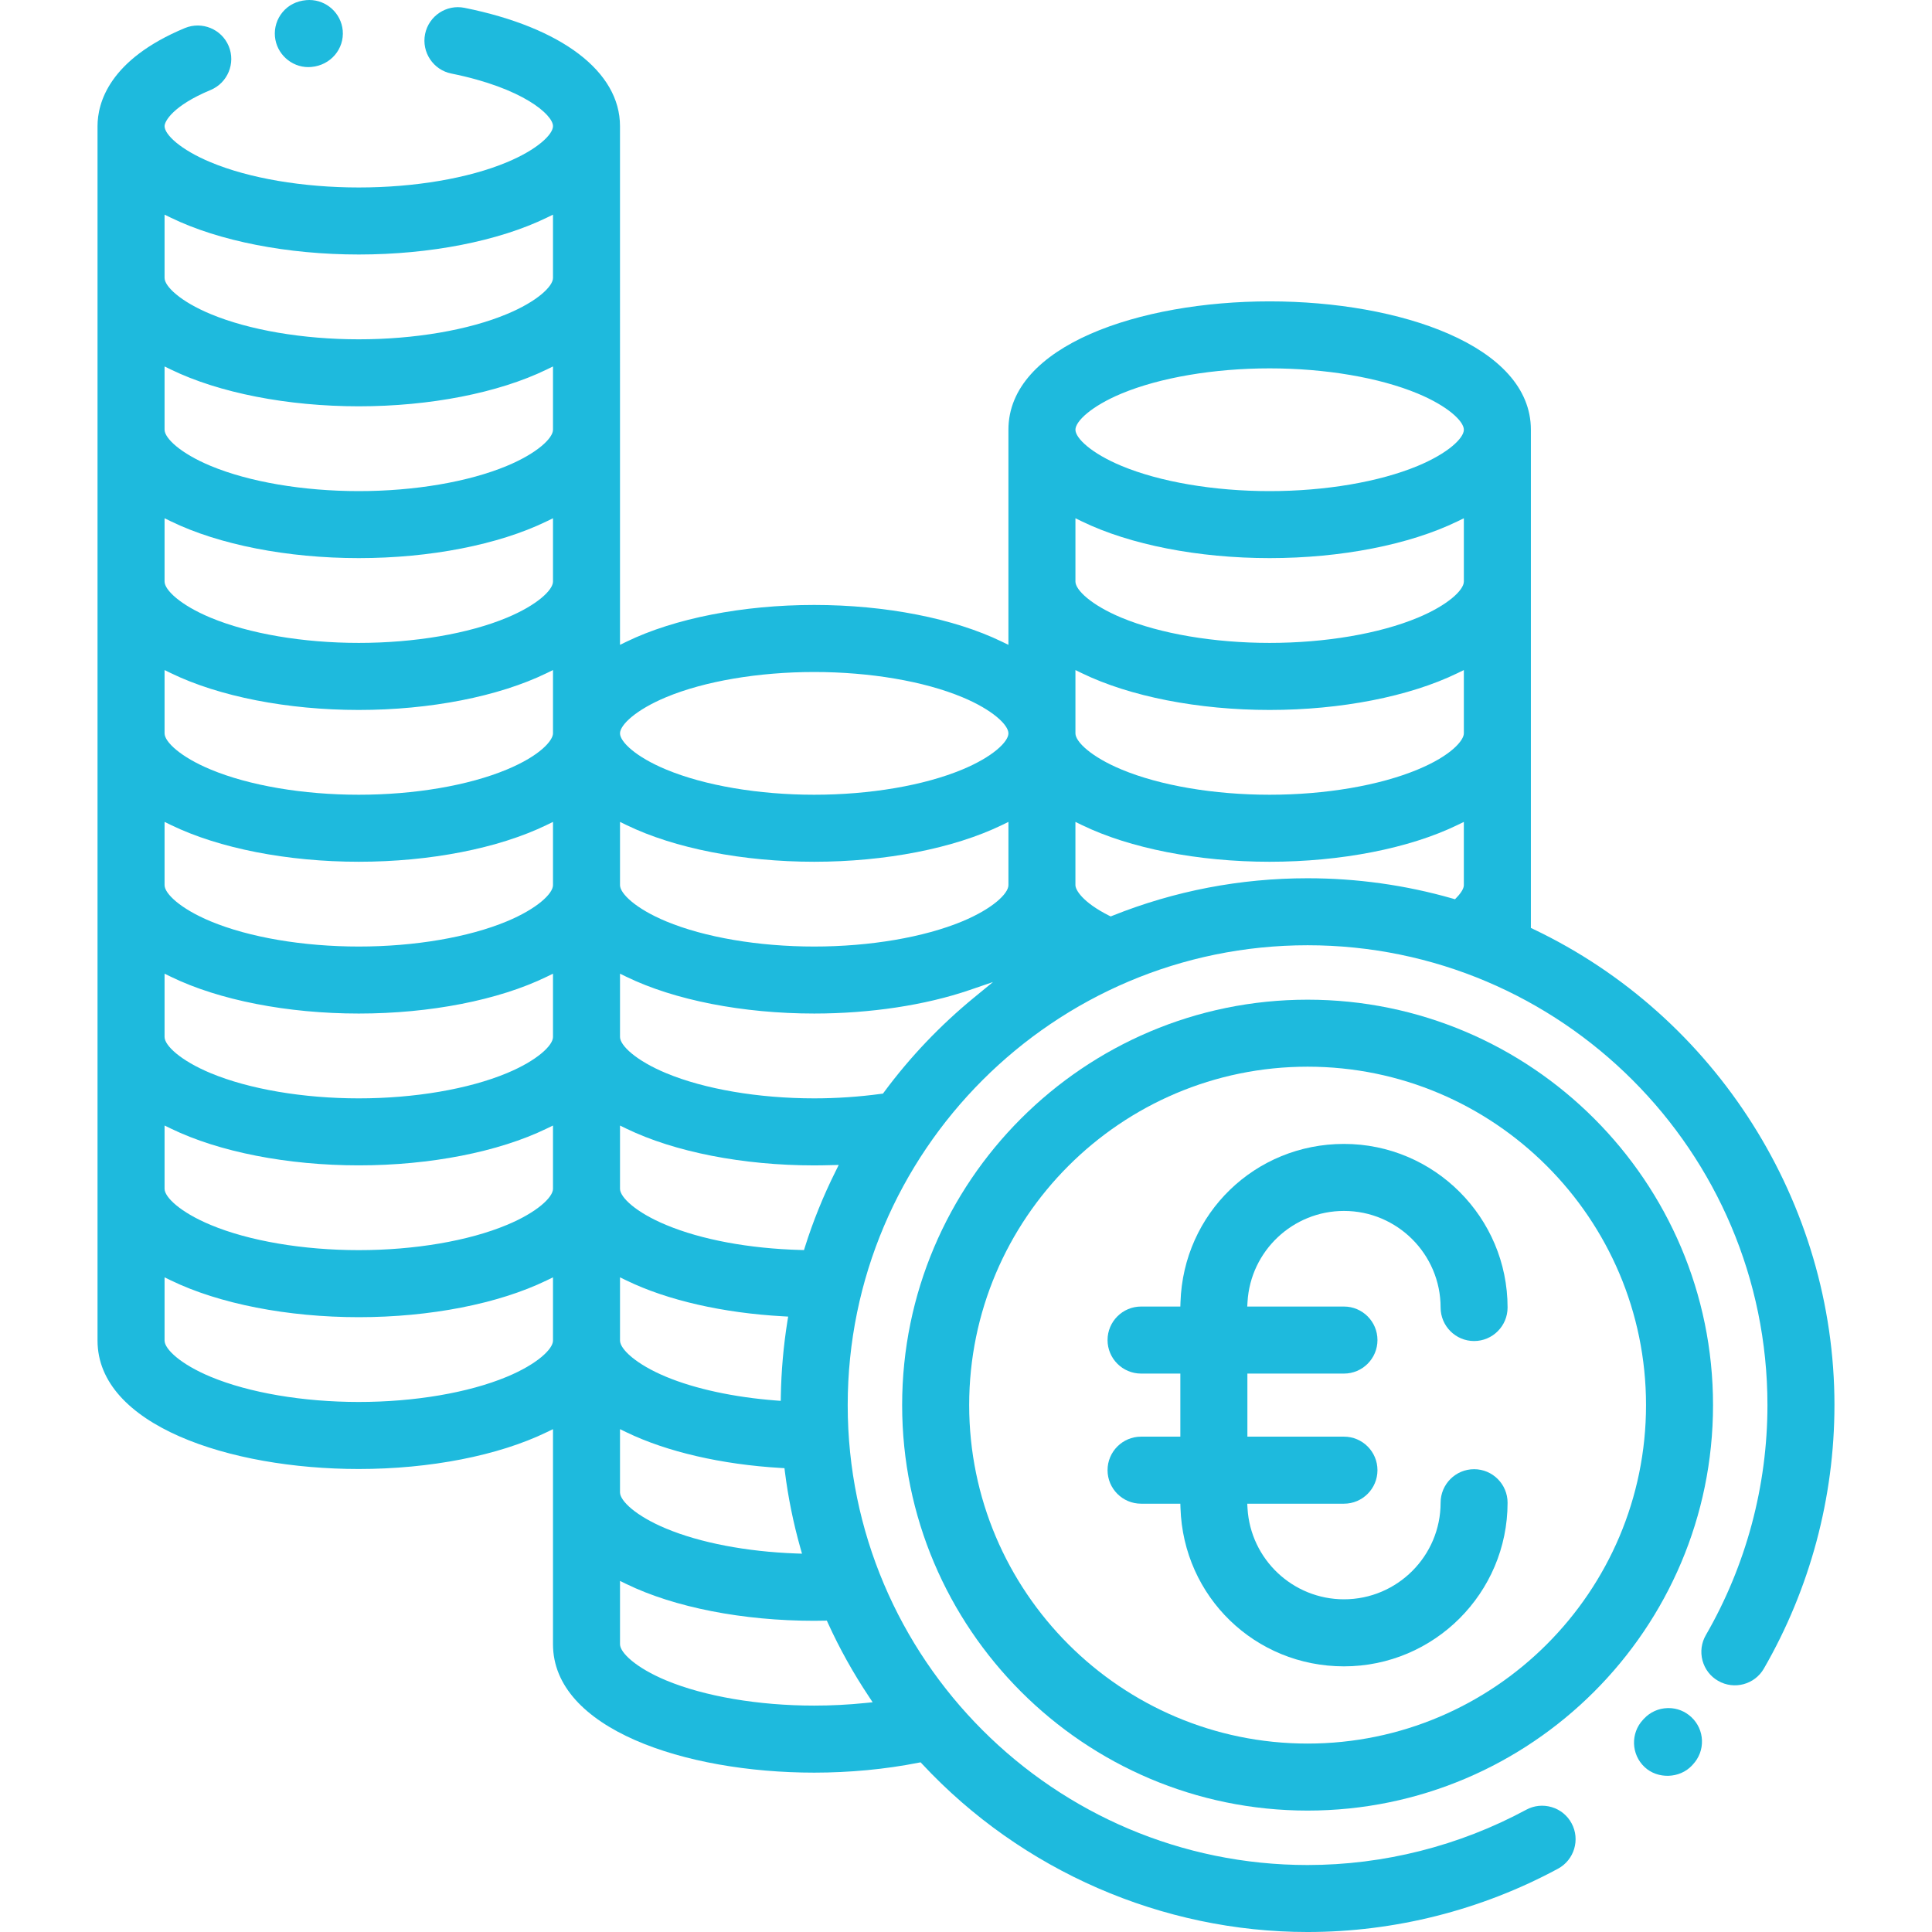
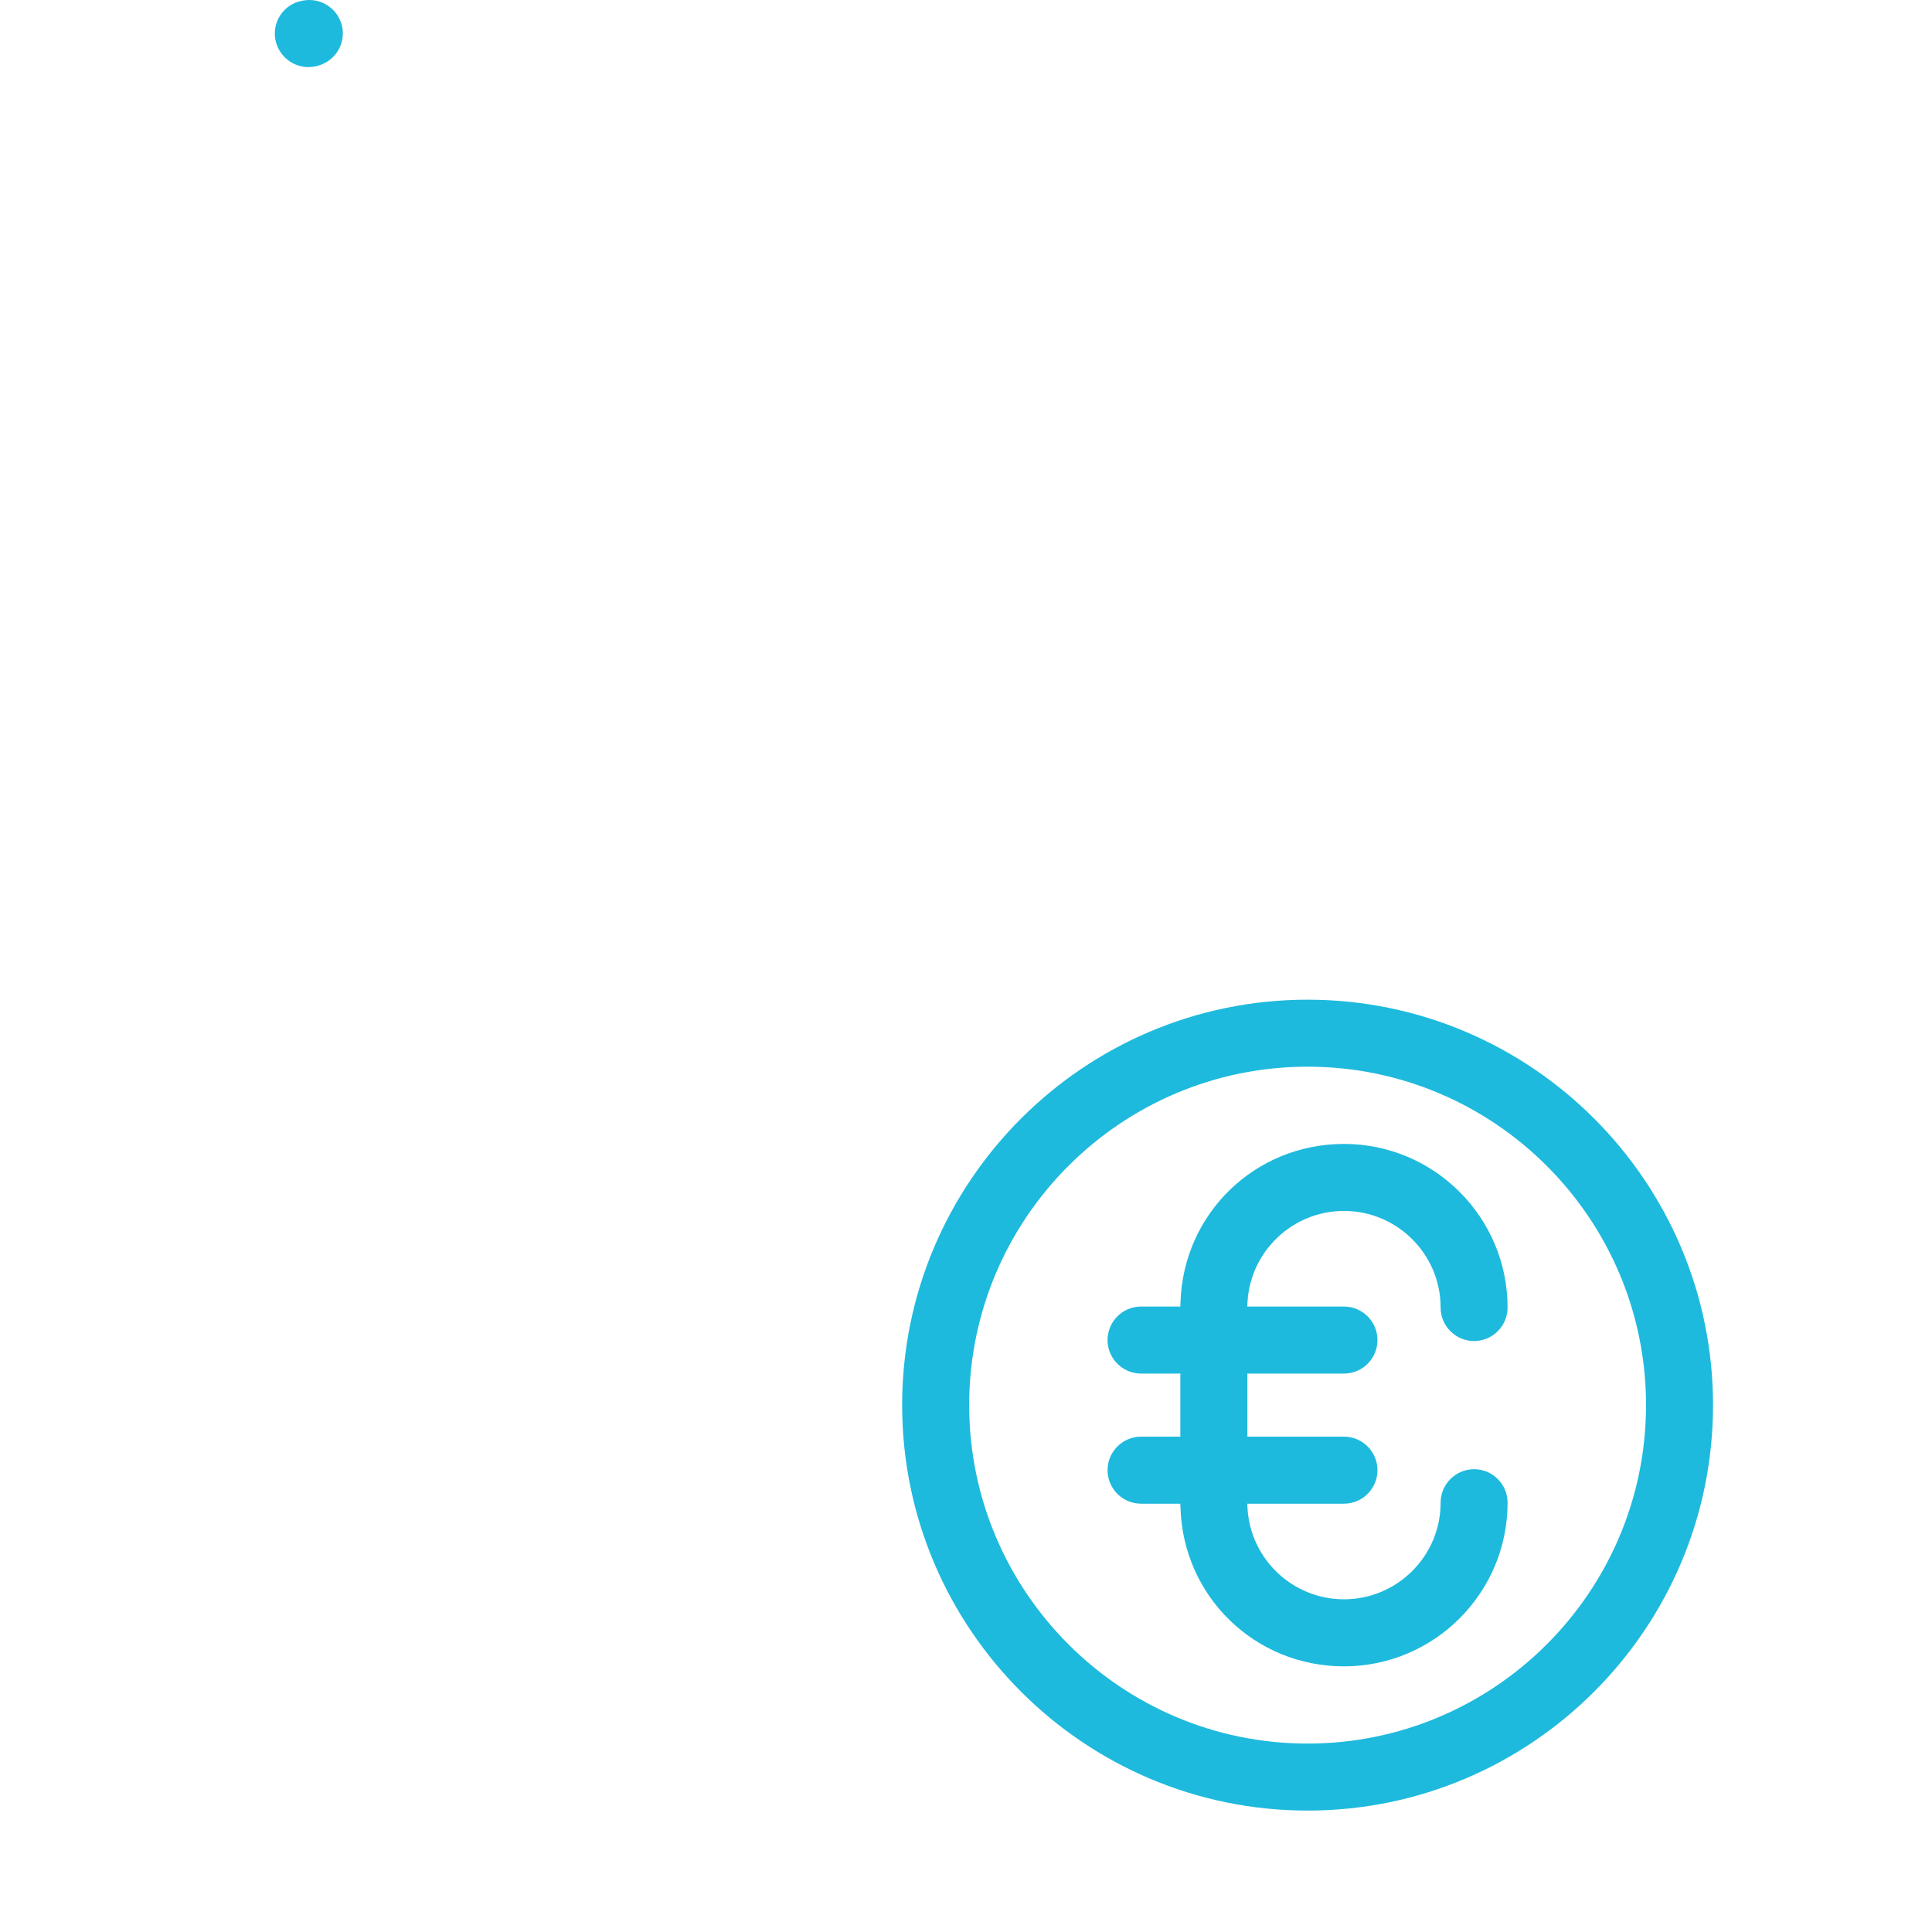
<svg xmlns="http://www.w3.org/2000/svg" id="Ebene_1" version="1.1" viewBox="0 0 250 250">
  <defs>
    <style>
      .st0 {
        fill: #1ebadd;
      }
    </style>
  </defs>
  <path class="st0" d="M147.654,194.578h5.083l.018.557c.364,11.488,9.654,20.49,21.156,20.49,11.672,0,21.169-9.497,21.169-21.174,0-2.391-1.942-4.337-4.333-4.337s-4.333,1.946-4.333,4.337c0,6.89-5.609,12.499-12.504,12.499-6.611,0-12.09-5.169-12.481-11.762l-.036-.611h12.517c2.391,0,4.333-1.946,4.333-4.337s-1.942-4.337-4.333-4.337h-12.499v-8.162h12.499c2.391,0,4.333-1.946,4.333-4.337s-1.942-4.337-4.333-4.337h-12.517l.036-.611c.391-6.593,5.874-11.762,12.481-11.762,6.895,0,12.504,5.609,12.504,12.499,0,2.391,1.942,4.337,4.333,4.337s4.333-1.946,4.333-4.337c0-11.672-9.497-21.169-21.169-21.169-11.501,0-20.791,8.998-21.156,20.486l-.018.557h-5.083c-2.391,0-4.337,1.946-4.337,4.337s1.946,4.337,4.337,4.337h5.083v8.162h-5.083c-2.391,0-4.337,1.946-4.337,4.337s1.946,4.337,4.337,4.337Z" />
-   <path class="st0" d="M237.378,181.823c0-26.144-15.29-50.32-38.954-61.592l-.328-.155V55.606c0-10.904-17.007-16.609-33.808-16.609-16.796,0-33.799,5.706-33.799,16.609v27.837l-.827-.402c-6.225-3.025-15.084-4.76-24.306-4.76-9.218,0-18.077,1.735-24.302,4.76l-.827.402V16.32c0-7.045-7.519-12.767-20.108-15.304-2.355-.481-4.638,1.049-5.115,3.393-.467,2.344,1.056,4.636,3.393,5.106,9.299,1.874,13.16,5.357,13.16,6.805,0,1.09-2.049,3.045-5.969,4.677-4.957,2.074-11.942,3.263-19.16,3.263-7.223,0-14.212-1.189-19.169-3.263-3.915-1.629-5.964-3.587-5.964-4.677,0-.611,1.07-2.641,5.964-4.677,2.202-.921,3.254-3.465,2.337-5.674-.921-2.205-3.456-3.252-5.677-2.337-9.829,4.097-11.299,9.708-11.299,12.688v157.152c0,10.908,17.007,16.616,33.808,16.616,9.214,0,18.068-1.735,24.302-4.755l.827-.4v27.83c0,10.908,17.003,16.616,33.799,16.616,4.58,0,9.236-.44,13.456-1.276l.315-.058.22.234c12.872,13.803,31.043,21.722,49.853,21.722,11.277,0,22.481-2.832,32.405-8.193,2.103-1.133,2.894-3.771,1.757-5.874-.548-1.02-1.465-1.762-2.575-2.094-1.11-.324-2.279-.211-3.299.342-8.665,4.679-18.445,7.151-28.288,7.151-32.814,0-59.507-26.693-59.507-59.507s26.693-59.511,59.507-59.511,59.507,26.697,59.507,59.511c0,10.436-2.755,20.724-7.969,29.753-.58,1.002-.733,2.171-.436,3.29.301,1.119,1.016,2.054,2.018,2.629,2.072,1.2,4.733.485,5.924-1.582,5.973-10.351,9.133-22.135,9.133-34.091ZM71.558,173.472c0,1.092-2.049,3.052-5.969,4.683-4.975,2.072-11.96,3.259-19.16,3.259-7.209,0-14.194-1.187-19.169-3.259-3.915-1.631-5.964-3.591-5.964-4.683v-8.184l.827.4c6.225,3.02,15.084,4.755,24.306,4.755,9.218,0,18.077-1.735,24.302-4.755l.827-.4v8.184ZM71.558,153.831c0,1.088-2.049,3.043-5.969,4.674-4.957,2.072-11.942,3.263-19.16,3.263-7.223,0-14.212-1.191-19.169-3.263-3.915-1.631-5.964-3.587-5.964-4.674v-8.189l.827.4c6.225,3.02,15.084,4.755,24.306,4.755,9.218,0,18.077-1.735,24.302-4.755l.827-.4v8.189ZM71.558,134.186c0,1.092-2.049,3.047-5.969,4.679-4.98,2.072-11.964,3.263-19.16,3.263-7.2,0-14.189-1.191-19.169-3.263-3.915-1.631-5.964-3.587-5.964-4.679v-8.191l.827.402c6.216,3.023,15.075,4.755,24.306,4.755,9.227,0,18.086-1.733,24.302-4.755l.827-.402v8.191ZM71.558,114.538c0,1.09-2.049,3.05-5.969,4.683-4.971,2.072-11.955,3.261-19.16,3.261-7.209,0-14.198-1.189-19.169-3.261-3.915-1.631-5.964-3.591-5.964-4.683v-8.184l.827.402c6.229,3.023,15.088,4.755,24.306,4.755,9.214,0,18.072-1.733,24.302-4.755l.827-.402v8.184ZM71.558,94.897c0,.883-1.591,2.858-5.969,4.677-4.966,2.074-11.951,3.265-19.16,3.265-7.214,0-14.203-1.191-19.169-3.265-3.915-1.629-5.964-3.587-5.964-4.677v-8.191l.827.402c6.225,3.025,15.084,4.76,24.306,4.76,9.218,0,18.077-1.735,24.302-4.76l.827-.402v8.191ZM71.558,75.254c0,1.09-2.049,3.045-5.969,4.677-4.971,2.072-11.955,3.261-19.16,3.261-7.209,0-14.198-1.189-19.169-3.261-3.915-1.629-5.964-3.587-5.964-4.677v-8.191l.827.402c6.22,3.023,15.079,4.755,24.306,4.755,9.223,0,18.081-1.733,24.302-4.755l.827-.402v8.191ZM71.558,55.606c0,1.092-2.049,3.05-5.969,4.681-4.975,2.074-11.96,3.263-19.16,3.263-7.205,0-14.194-1.189-19.169-3.263-3.915-1.629-5.964-3.589-5.964-4.681v-8.187l.827.402c6.229,3.023,15.088,4.755,24.306,4.755,9.214,0,18.072-1.733,24.302-4.755l.827-.402v8.187ZM71.558,35.963c0,1.092-2.049,3.05-5.969,4.677-4.971,2.076-11.955,3.267-19.16,3.267-7.209,0-14.198-1.191-19.169-3.267-3.915-1.625-5.964-3.584-5.964-4.677v-8.187l.827.402c6.229,3.023,15.088,4.755,24.306,4.755,9.214,0,18.072-1.733,24.302-4.755l.827-.402v8.187ZM80.228,145.647l.827.4c6.234,3.02,15.092,4.755,24.302,4.755.746,0,1.483-.018,2.22-.036l.953-.022-.422.854c-1.573,3.155-2.899,6.432-3.942,9.744l-.13.418-.431-.013c-6.656-.18-12.841-1.33-17.412-3.241-3.915-1.627-5.964-3.582-5.964-4.674v-8.184ZM80.228,165.287l.827.4c5.281,2.566,12.486,4.216,20.297,4.643l.638.036-.103.629c-.503,3.151-.791,6.405-.849,9.663l-.009.611-.611-.045c-5.407-.413-10.459-1.501-14.225-3.07-3.915-1.631-5.964-3.591-5.964-4.683v-8.184ZM80.228,184.933l.827.4c5.227,2.53,12.319,4.171,19.978,4.62l.476.027.058.476c.418,3.303,1.088,6.611,1.996,9.829l.216.76-.791-.027c-6.423-.238-12.391-1.384-16.796-3.223-3.915-1.631-5.964-3.587-5.964-4.679v-8.184ZM112.395,219.477l.526.796-.948.094c-2.198.225-4.423.337-6.616.337-7.205,0-14.189-1.191-19.164-3.263-3.915-1.636-5.964-3.591-5.964-4.679v-8.193l.827.405c6.216,3.02,15.075,4.755,24.302,4.755l1.636-.022.153.342c1.483,3.254,3.25,6.427,5.25,9.429ZM126.027,129.096c-4.36,3.58-8.274,7.688-11.627,12.218l-.144.198-.243.031c-2.867.387-5.78.584-8.656.584-7.205,0-14.189-1.191-19.164-3.263-3.915-1.631-5.964-3.587-5.964-4.679v-8.191l.827.402c6.216,3.023,15.075,4.755,24.302,4.755,7.245,0,14.391-1.081,20.117-3.045l3.02-1.034-2.467,2.023ZM130.49,114.538c0,1.092-2.049,3.052-5.964,4.683-4.98,2.072-11.969,3.261-19.169,3.261s-14.189-1.189-19.164-3.261c-3.915-1.631-5.964-3.591-5.964-4.683v-8.184l.827.402c6.22,3.023,15.079,4.755,24.302,4.755,9.218,0,18.077-1.733,24.306-4.755l.827-.402v8.184ZM124.526,99.574c-4.971,2.074-11.96,3.265-19.169,3.265-7.205,0-14.194-1.191-19.164-3.265-3.915-1.625-5.964-3.584-5.964-4.677,0-1.09,2.049-3.047,5.964-4.679,4.966-2.072,11.951-3.261,19.164-3.261,7.218,0,14.203,1.189,19.169,3.261,3.915,1.631,5.964,3.589,5.964,4.679,0,1.092-2.049,3.052-5.964,4.677ZM189.422,114.538c0,.4-.328.973-.908,1.573l-.238.252-.333-.097c-6.068-1.739-12.373-2.62-18.742-2.62-8.71,0-17.205,1.629-25.237,4.843l-.243.097-.234-.117c-3.425-1.73-4.328-3.328-4.328-3.93v-8.184l.827.402c6.229,3.023,15.088,4.755,24.302,4.755,9.218,0,18.077-1.733,24.306-4.755l.827-.402v8.184ZM189.422,94.897c0,.885-1.587,2.861-5.964,4.677-4.971,2.074-11.96,3.265-19.169,3.265-7.205,0-14.194-1.191-19.164-3.265-3.915-1.631-5.964-3.589-5.964-4.677v-8.191l.827.402c6.225,3.025,15.084,4.76,24.302,4.76,9.223,0,18.081-1.735,24.306-4.76l.827-.402v8.191ZM189.422,75.254c0,1.09-2.049,3.047-5.964,4.677-4.975,2.072-11.964,3.261-19.169,3.261-7.2,0-14.189-1.189-19.164-3.261-3.915-1.631-5.964-3.589-5.964-4.677v-8.191l.827.402c6.22,3.023,15.079,4.755,24.302,4.755,9.227,0,18.086-1.733,24.306-4.755l.827-.402v8.191ZM183.458,60.287c-4.98,2.074-11.969,3.263-19.169,3.263s-14.185-1.189-19.164-3.263c-3.915-1.631-5.964-3.591-5.964-4.681,0-1.088,2.049-3.045,5.964-4.679,4.975-2.072,11.964-3.261,19.164-3.261,7.205,0,14.194,1.189,19.169,3.261,3.915,1.631,5.964,3.589,5.964,4.679,0,1.092-2.049,3.052-5.964,4.681Z" />
-   <path class="st0" d="M218.861,222.197c-.809-.76-1.852-1.173-2.957-1.173-.049,0-.099,0-.148.004-1.155.036-2.229.521-3.02,1.366l-.126.135c-1.636,1.748-1.542,4.499.202,6.13,1.69,1.587,4.548,1.488,6.126-.202l.117-.13c.8-.854,1.218-1.955,1.178-3.11-.036-1.155-.526-2.229-1.371-3.02Z" />
  <path class="st0" d="M169.201,129.359c-28.931,0-52.464,23.533-52.464,52.46,0,28.931,23.533,52.469,52.464,52.469s52.464-23.538,52.464-52.469c0-28.927-23.533-52.46-52.464-52.46ZM169.201,225.617c-24.144,0-43.79-19.65-43.79-43.799,0-24.144,19.645-43.79,43.79-43.79,24.149,0,43.794,19.645,43.794,43.79,0,24.149-19.645,43.799-43.794,43.799Z" />
  <path class="st0" d="M35.58,4.738c.202,2.214,2.094,3.946,4.315,3.946.126,0,.265-.009.4-.02,2.503-.225,4.265-2.339,4.054-4.724C44.137,1.695,42.241 0,40.029 0c-.13,0-.265.004-.396.018-1.281.115-2.324.661-3.065,1.551s-1.092,2.014-.989,3.169Z" />
</svg>